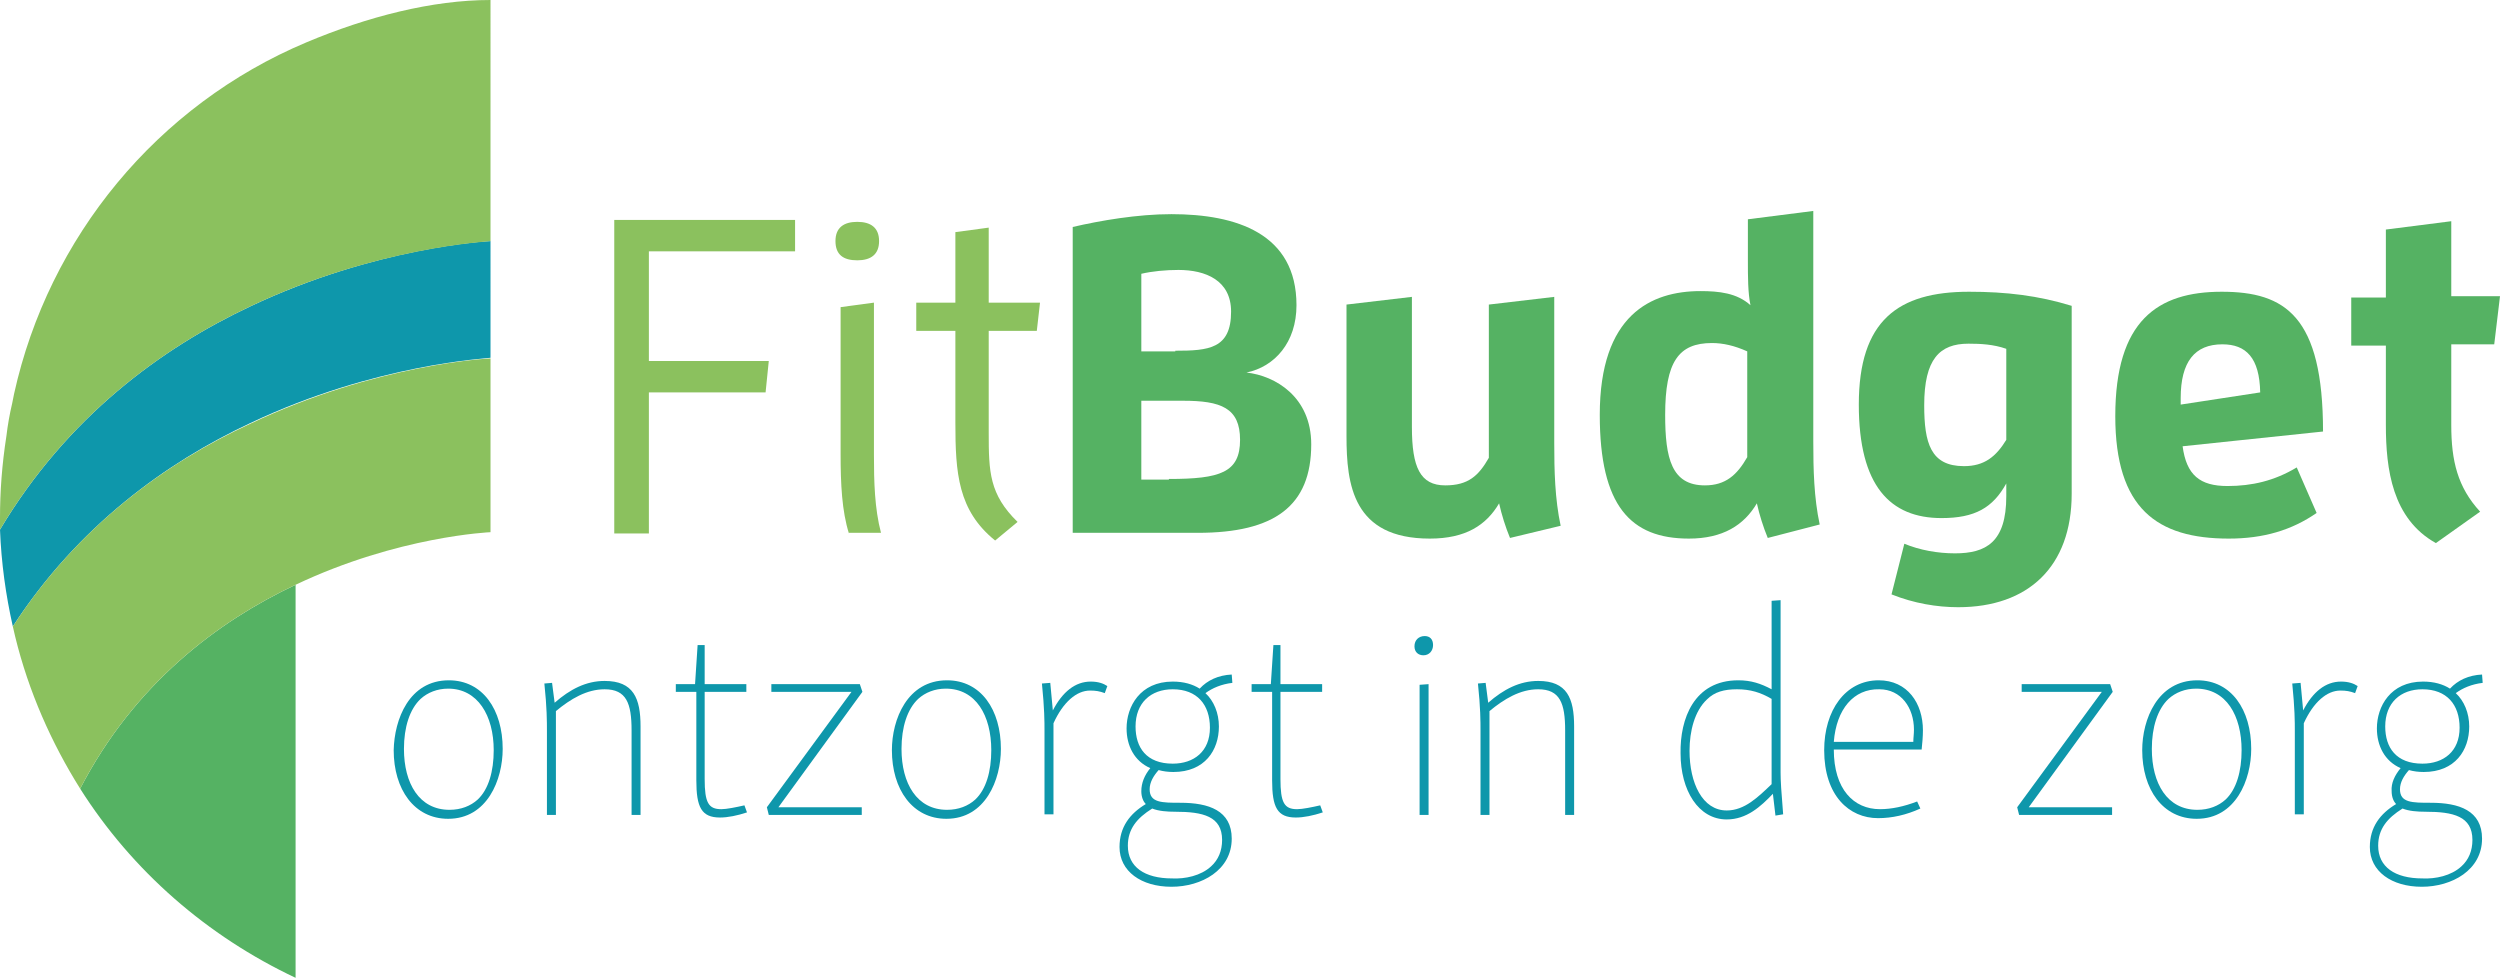
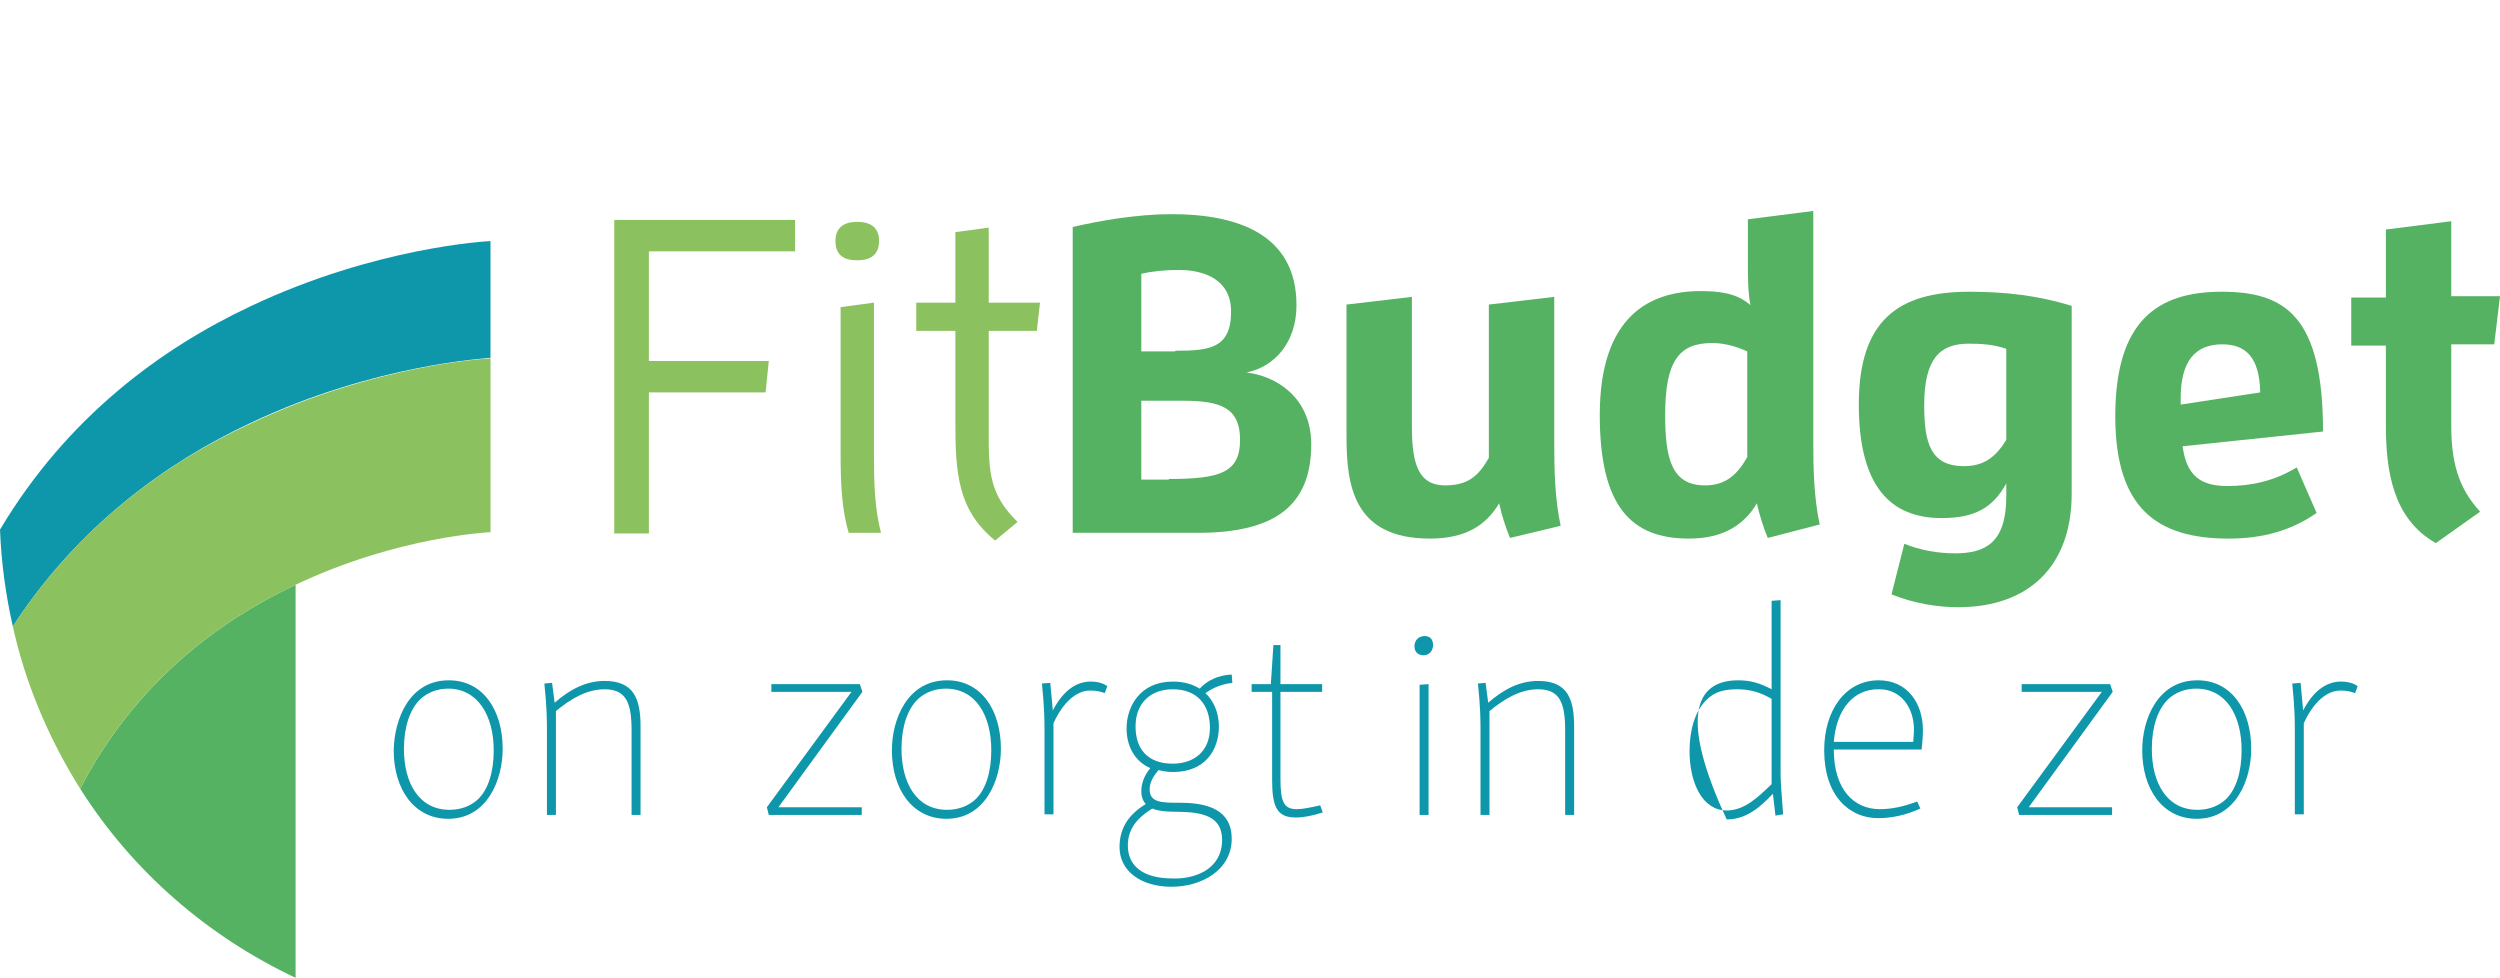
<svg xmlns="http://www.w3.org/2000/svg" version="1.1" id="Laag_1" x="0px" y="0px" viewBox="0 0 389.9 152.5" style="enable-background:new 0 0 389.9 152.5;" xml:space="preserve">
  <style type="text/css">
	.st0{fill:#0E97AB;}
	.st1{fill:#55B263;}
	.st2{fill:#8BC15E;}
</style>
  <g>
    <g>
      <path class="st0" d="M70,106.1c5.3,0,8.4,4.6,8.4,10.7c0,4.8-2.4,10.9-8.5,10.9c-5.3,0-8.5-4.6-8.5-10.7    C61.5,112.2,63.8,106.1,70,106.1z M69.9,107.4c-1.7,0-3.2,0.6-4.3,1.6c-1.7,1.6-2.6,4.4-2.6,7.8c0,5.4,2.4,9.5,7.1,9.5    c1.8,0,3.3-0.6,4.4-1.6c1.7-1.6,2.5-4.4,2.5-7.7C77,111.6,74.5,107.4,69.9,107.4z" />
      <path class="st0" d="M86.1,106.5l0.4,3.1c2.4-2.1,4.9-3.4,7.8-3.4c4.5,0,5.6,2.7,5.6,7.1v13.8h-1.4v-13.2c0-4.2-0.8-6.4-4.2-6.4    c-2.8,0-5.3,1.5-7.6,3.4v16.2h-1.4V114c0-1.5,0-3.6-0.4-7.4L86.1,106.5z" />
-       <path class="st0" d="M109.9,100.6v6.1h6.5v1.2h-6.5v13.6c0,3.7,0.6,4.7,2.6,4.7c0.8,0,2.3-0.3,3.6-0.6l0.4,1.1    c-1.5,0.5-3,0.8-4.2,0.8c-2.9,0-3.7-1.6-3.7-5.8v-13.8h-3.2v-1.2h3l0.4-6.1H109.9z" />
      <path class="st0" d="M134.1,106.7l0.4,1.2l-13.1,18h13l0,1.2h-14.5l-0.3-1.2l13.2-18h-12.5l0-1.2H134.1z" />
      <path class="st0" d="M147.7,106.1c5.3,0,8.4,4.6,8.4,10.7c0,4.8-2.4,10.9-8.5,10.9c-5.3,0-8.5-4.6-8.5-10.7    C139.1,112.2,141.5,106.1,147.7,106.1z M147.5,107.4c-1.7,0-3.2,0.6-4.3,1.6c-1.7,1.6-2.6,4.4-2.6,7.8c0,5.4,2.4,9.5,7.1,9.5    c1.8,0,3.3-0.6,4.4-1.6c1.7-1.6,2.5-4.4,2.5-7.7C154.6,111.6,152.2,107.4,147.5,107.4z" />
      <path class="st0" d="M163.8,106.5l0.4,4.3c1.5-2.9,3.5-4.5,5.9-4.5c1.2,0,2,0.3,2.6,0.7l-0.4,1.1c-0.8-0.3-1.4-0.4-2.3-0.4    c-2.1,0-4.2,1.8-5.7,5.1v14.2h-1.4V114c0-1.5,0-3.4-0.4-7.4L163.8,106.5z" />
      <path class="st0" d="M179.4,119.8c-2.5-1.1-3.7-3.5-3.7-6.2c0-3.4,2.1-7.3,7.2-7.3c1.7,0,3.1,0.4,4.2,1.1c1.2-1.3,2.9-2.1,5-2.2    l0.1,1.3c-1.7,0.2-3.1,0.8-4.2,1.6c1.3,1.2,2.1,3.1,2.1,5.2c0,3.7-2.2,7.1-7.1,7.1c-0.8,0-1.6-0.1-2.3-0.3c-0.8,0.9-1.4,1.9-1.4,3    c0,2.1,1.9,2.1,4.8,2.1c4.4,0,8,1.2,8,5.6c0,4.9-4.7,7.5-9.4,7.5c-4.7,0-8.1-2.4-8.1-6.2c0-3.1,1.6-5.2,4.1-6.7    c-0.4-0.4-0.7-1.1-0.7-2C178,122.1,178.5,120.9,179.4,119.8z M188.9,135.1c1.1-1,1.7-2.4,1.7-4.1c0-3.7-3-4.4-7.3-4.4    c-1.3,0-2.6-0.1-3.6-0.5c-2.4,1.5-3.8,3.2-3.8,5.8c0,3.3,2.6,5.1,6.9,5.1C184.8,137.1,187.3,136.6,188.9,135.1z M182.9,107.5    c-3.4,0-5.8,2.1-5.8,5.8c0,3.3,1.7,5.8,5.8,5.8c3.3,0,5.8-1.9,5.8-5.6C188.7,109.9,186.7,107.5,182.9,107.5z" />
      <path class="st0" d="M199.7,100.6v6.1h6.5v1.2h-6.5v13.6c0,3.7,0.6,4.7,2.6,4.7c0.8,0,2.3-0.3,3.6-0.6l0.4,1.1    c-1.5,0.5-3,0.8-4.2,0.8c-2.9,0-3.7-1.6-3.7-5.8v-13.8h-3.2v-1.2h3l0.4-6.1H199.7z" />
      <path class="st0" d="M222.2,99.2c0.8,0,1.3,0.5,1.3,1.4c0,0.9-0.6,1.6-1.5,1.6c-0.8,0-1.4-0.5-1.4-1.4    C220.6,99.8,221.3,99.2,222.2,99.2z M222.8,106.7v20.4h-1.4v-20.3L222.8,106.7z" />
      <path class="st0" d="M231.7,106.5l0.4,3.1c2.4-2.1,4.9-3.4,7.8-3.4c4.5,0,5.6,2.7,5.6,7.1v13.8h-1.4v-13.2c0-4.2-0.8-6.4-4.2-6.4    c-2.8,0-5.3,1.5-7.6,3.4v16.2h-1.4V114c0-1.5,0-3.6-0.4-7.4L231.7,106.5z" />
-       <path class="st0" d="M271.1,106.1c2,0,3.5,0.5,5.2,1.4V93.7l1.4-0.1v26.9c0,1.2,0.1,2.9,0.4,6.5l-1.2,0.2l-0.4-3.4    c-1.9,2-4.1,4-7.2,4c-4.4,0-7.2-4.5-7.2-10.3C262,112.1,264.2,106.1,271.1,106.1z M276.3,122.3v-13.3c-1.7-1-3.3-1.5-5.4-1.5    c-2,0-3.5,0.4-4.7,1.6c-1.9,1.8-2.7,4.9-2.7,8c0,5,2,9.3,5.8,9.3C272.1,126.4,274.2,124.3,276.3,122.3z" />
+       <path class="st0" d="M271.1,106.1c2,0,3.5,0.5,5.2,1.4V93.7l1.4-0.1v26.9c0,1.2,0.1,2.9,0.4,6.5l-1.2,0.2l-0.4-3.4    c-1.9,2-4.1,4-7.2,4C262,112.1,264.2,106.1,271.1,106.1z M276.3,122.3v-13.3c-1.7-1-3.3-1.5-5.4-1.5    c-2,0-3.5,0.4-4.7,1.6c-1.9,1.8-2.7,4.9-2.7,8c0,5,2,9.3,5.8,9.3C272.1,126.4,274.2,124.3,276.3,122.3z" />
      <path class="st0" d="M293,106.1c4.5,0,6.9,3.6,6.9,7.8c0,1-0.1,2-0.2,3h-13.7c0,6.2,3.1,9.3,7.2,9.3c1.8,0,3.7-0.4,5.8-1.2    l0.5,1.1c-2.2,1-4.4,1.5-6.6,1.5c-4.5,0-8.4-3.5-8.4-10.6C284.5,110.8,287.8,106.1,293,106.1z M286,115.7h12.4    c0-0.6,0.1-1.2,0.1-1.9c0-3.4-2-6.3-5.4-6.3C289.1,107.4,286.4,110.6,286,115.7z" />
      <path class="st0" d="M329.1,106.7l0.4,1.2l-13.1,18h13l0,1.2h-14.5l-0.3-1.2l13.2-18h-12.5l0-1.2H329.1z" />
      <path class="st0" d="M342.7,106.1c5.3,0,8.4,4.6,8.4,10.7c0,4.8-2.4,10.9-8.5,10.9c-5.3,0-8.5-4.6-8.5-10.7    C334.1,112.2,336.5,106.1,342.7,106.1z M342.5,107.4c-1.7,0-3.2,0.6-4.3,1.6c-1.7,1.6-2.6,4.4-2.6,7.8c0,5.4,2.4,9.5,7.1,9.5    c1.8,0,3.3-0.6,4.4-1.6c1.7-1.6,2.5-4.4,2.5-7.7C349.6,111.6,347.2,107.4,342.5,107.4z" />
      <path class="st0" d="M358.8,106.5l0.4,4.3c1.5-2.9,3.5-4.5,5.9-4.5c1.2,0,2,0.3,2.6,0.7l-0.4,1.1c-0.8-0.3-1.4-0.4-2.3-0.4    c-2.1,0-4.2,1.8-5.7,5.1v14.2h-1.4V114c0-1.5,0-3.4-0.4-7.4L358.8,106.5z" />
-       <path class="st0" d="M374.4,119.8c-2.5-1.1-3.7-3.5-3.7-6.2c0-3.4,2.1-7.3,7.2-7.3c1.7,0,3.1,0.4,4.2,1.1c1.2-1.3,2.9-2.1,5-2.2    l0.1,1.3c-1.7,0.2-3.1,0.8-4.2,1.6c1.3,1.2,2.1,3.1,2.1,5.2c0,3.7-2.2,7.1-7.1,7.1c-0.8,0-1.6-0.1-2.3-0.3c-0.8,0.9-1.4,1.9-1.4,3    c0,2.1,1.9,2.1,4.8,2.1c4.4,0,8,1.2,8,5.6c0,4.9-4.7,7.5-9.4,7.5c-4.7,0-8.1-2.4-8.1-6.2c0-3.1,1.6-5.2,4.1-6.7    c-0.4-0.4-0.7-1.1-0.7-2C372.9,122.1,373.5,120.9,374.4,119.8z M383.9,135.1c1.1-1,1.7-2.4,1.7-4.1c0-3.7-3-4.4-7.3-4.4    c-1.3,0-2.6-0.1-3.6-0.5c-2.4,1.5-3.8,3.2-3.8,5.8c0,3.3,2.6,5.1,6.9,5.1C379.8,137.1,382.3,136.6,383.9,135.1z M377.8,107.5    c-3.4,0-5.8,2.1-5.8,5.8c0,3.3,1.7,5.8,5.8,5.8c3.3,0,5.8-1.9,5.8-5.6C383.6,109.9,381.6,107.5,377.8,107.5z" />
    </g>
    <path class="st1" d="M12.5,123c8.1,12.8,19.8,23,33.6,29.5V91.2C34,96.9,21,106.6,12.5,123" />
    <path class="st0" d="M39,47.8C25.2,54.3,10.5,65,0,82.6C0.2,87.8,0.9,92.8,2,97.7C12.2,82,26,72.1,39,66   c19.6-9.3,37.2-10.1,37.5-10.2V37.6C76.2,37.6,58.6,38.5,39,47.8" />
    <path class="st2" d="M2,97.7c1.9,8.6,5.3,16.7,9.7,24l0.8,1.3C21,106.6,34,96.9,46.1,91.2c16-7.6,30.4-8.2,30.4-8.2V55.9   c-0.3,0-17.9,0.9-37.5,10.2C26,72.1,12.2,82,2,97.7" />
-     <path class="st2" d="M39,47.8c19.6-9.3,37.2-10.1,37.5-10.2V0.1V0c-9.1,0-19.2,2.6-28.7,6.6C24.5,16.4,7.6,37,2.2,61.4   c-0.1,0.5-0.2,1-0.3,1.5C1.5,64.6,1.2,66.3,1,68C0.3,72.5,0,76.7,0,80.8c0,0.6,0,1.2,0,1.8C10.5,65,25.2,54.3,39,47.8" />
    <polygon class="st2" points="95.8,83.2 95.8,34.3 124,34.3 124,39.2 101.2,39.2 101.2,56.3 119.9,56.3 119.4,61.2 101.2,61.2    101.2,83.2  " />
    <path class="st2" d="M130.3,37.6c0-2.1,1.3-3,3.4-3c2.1,0,3.4,0.9,3.4,3c0,2.1-1.3,3-3.4,3C131.5,40.6,130.3,39.7,130.3,37.6    M132.4,83.2c-1.1-3.5-1.3-7.7-1.3-12.4V47.9l5.2-0.7V71c0,4.1,0.1,8.3,1.1,12.1H132.4z" />
    <path class="st2" d="M149,65.9V51.6h-6.1v-4.4h6.1v-11l5.2-0.7v11.7h8l-0.5,4.4h-7.5v15.9c0,6.1,0.1,9.6,4.5,13.9l-3.5,2.9   C149.4,79.6,149,73.8,149,65.9" />
    <path class="st1" d="M167.3,35.4c4.3-1,10.1-2,15.4-2c10.1,0,19.5,3,19.5,14.2c0,5.8-3.4,9.6-7.8,10.5c4.5,0.5,10.1,3.8,10.1,11.2   c0,9.6-5.7,13.8-17.7,13.8h-19.5V35.4z M183.3,54.7c5.2,0,8.7-0.3,8.7-6.1c0-4.9-4-6.5-8.2-6.5c-2,0-4.1,0.2-5.8,0.6v12.1H183.3z    M182.3,74.7c8,0,11.1-1,11.1-6.1c0-5-3-6.1-8.9-6.1H178v12.3H182.3z" />
    <path class="st1" d="M235.5,83.9c-0.7-1.7-1.3-3.6-1.7-5.4c-2,3.4-5.2,5.5-10.8,5.5c-12,0-13-8.4-13-16V47.5l10.2-1.2v20.3   c0,6.3,1.3,9.1,5.2,9.1c3.6,0,5.2-1.5,6.8-4.3V47.5l10.2-1.2v22.8c0,4.3,0.1,8.7,1,12.9L235.5,83.9z" />
    <path class="st1" d="M275.7,83.9c-0.7-1.7-1.3-3.6-1.7-5.4c-2,3.4-5.3,5.5-10.6,5.5c-9.1,0-13.9-5.1-13.9-19.3   c0-15.6,8-19.3,15.7-19.3c2.9,0,5.7,0.3,7.8,2.2c-0.4-2-0.4-4.4-0.4-7v-6.4l10.2-1.3v36c0,4.3,0.1,8.7,1,12.9L275.7,83.9z    M272.5,54.8c-2-0.9-3.8-1.3-5.5-1.3c-5.2,0-7.3,2.9-7.3,11.2c0,6.8,1,11,6.2,11c3.2,0,5-1.6,6.6-4.4V54.8z" />
    <path class="st1" d="M304.9,86.3c4.8,0,8-1.7,8-8.9v-2c-2.1,3.8-4.9,5.4-10.1,5.4c-8,0-12.9-5-12.9-17.7c0-13.1,6.1-17.6,17.2-17.6   c5.8,0,10.8,0.6,16,2.2V77c0,11.4-6.8,17.7-17.7,17.7c-3.3,0-6.9-0.6-10.4-2l2-7.9C299.4,85.8,302.2,86.3,304.9,86.3 M312.9,54.4   c-2-0.7-4-0.8-5.9-0.8c-4.5,0-6.9,2.4-6.9,9.6c0,5.9,1,9.5,6.2,9.5c3.2,0,5-1.5,6.6-4.1V54.4z" />
    <path class="st1" d="M347.6,84c-11.2,0-17.7-4.7-17.7-19.1c0-14.9,6.6-19.4,16.6-19.4c9.9,0,15.8,3.8,15.8,21.8l-21.9,2.3   c0.6,4.5,2.7,6.2,7,6.2c3.8,0,7.3-0.8,10.8-2.9l3.1,7.1C357.4,82.7,353,84,347.6,84 M352.5,61.2c-0.1-5.4-2.2-7.5-5.9-7.5   c-4.3,0-6.5,2.7-6.5,8.4v1L352.5,61.2z" />
    <path class="st1" d="M379.9,84.7c-6.8-3.8-7.8-11.5-7.8-18.4V53.9h-5.4v-7.5h5.4V35.8l10.2-1.3v11.7h7.6l-0.9,7.5h-6.7v12.6   c0,5.6,1,9.7,4.5,13.5L379.9,84.7z" />
  </g>
</svg>